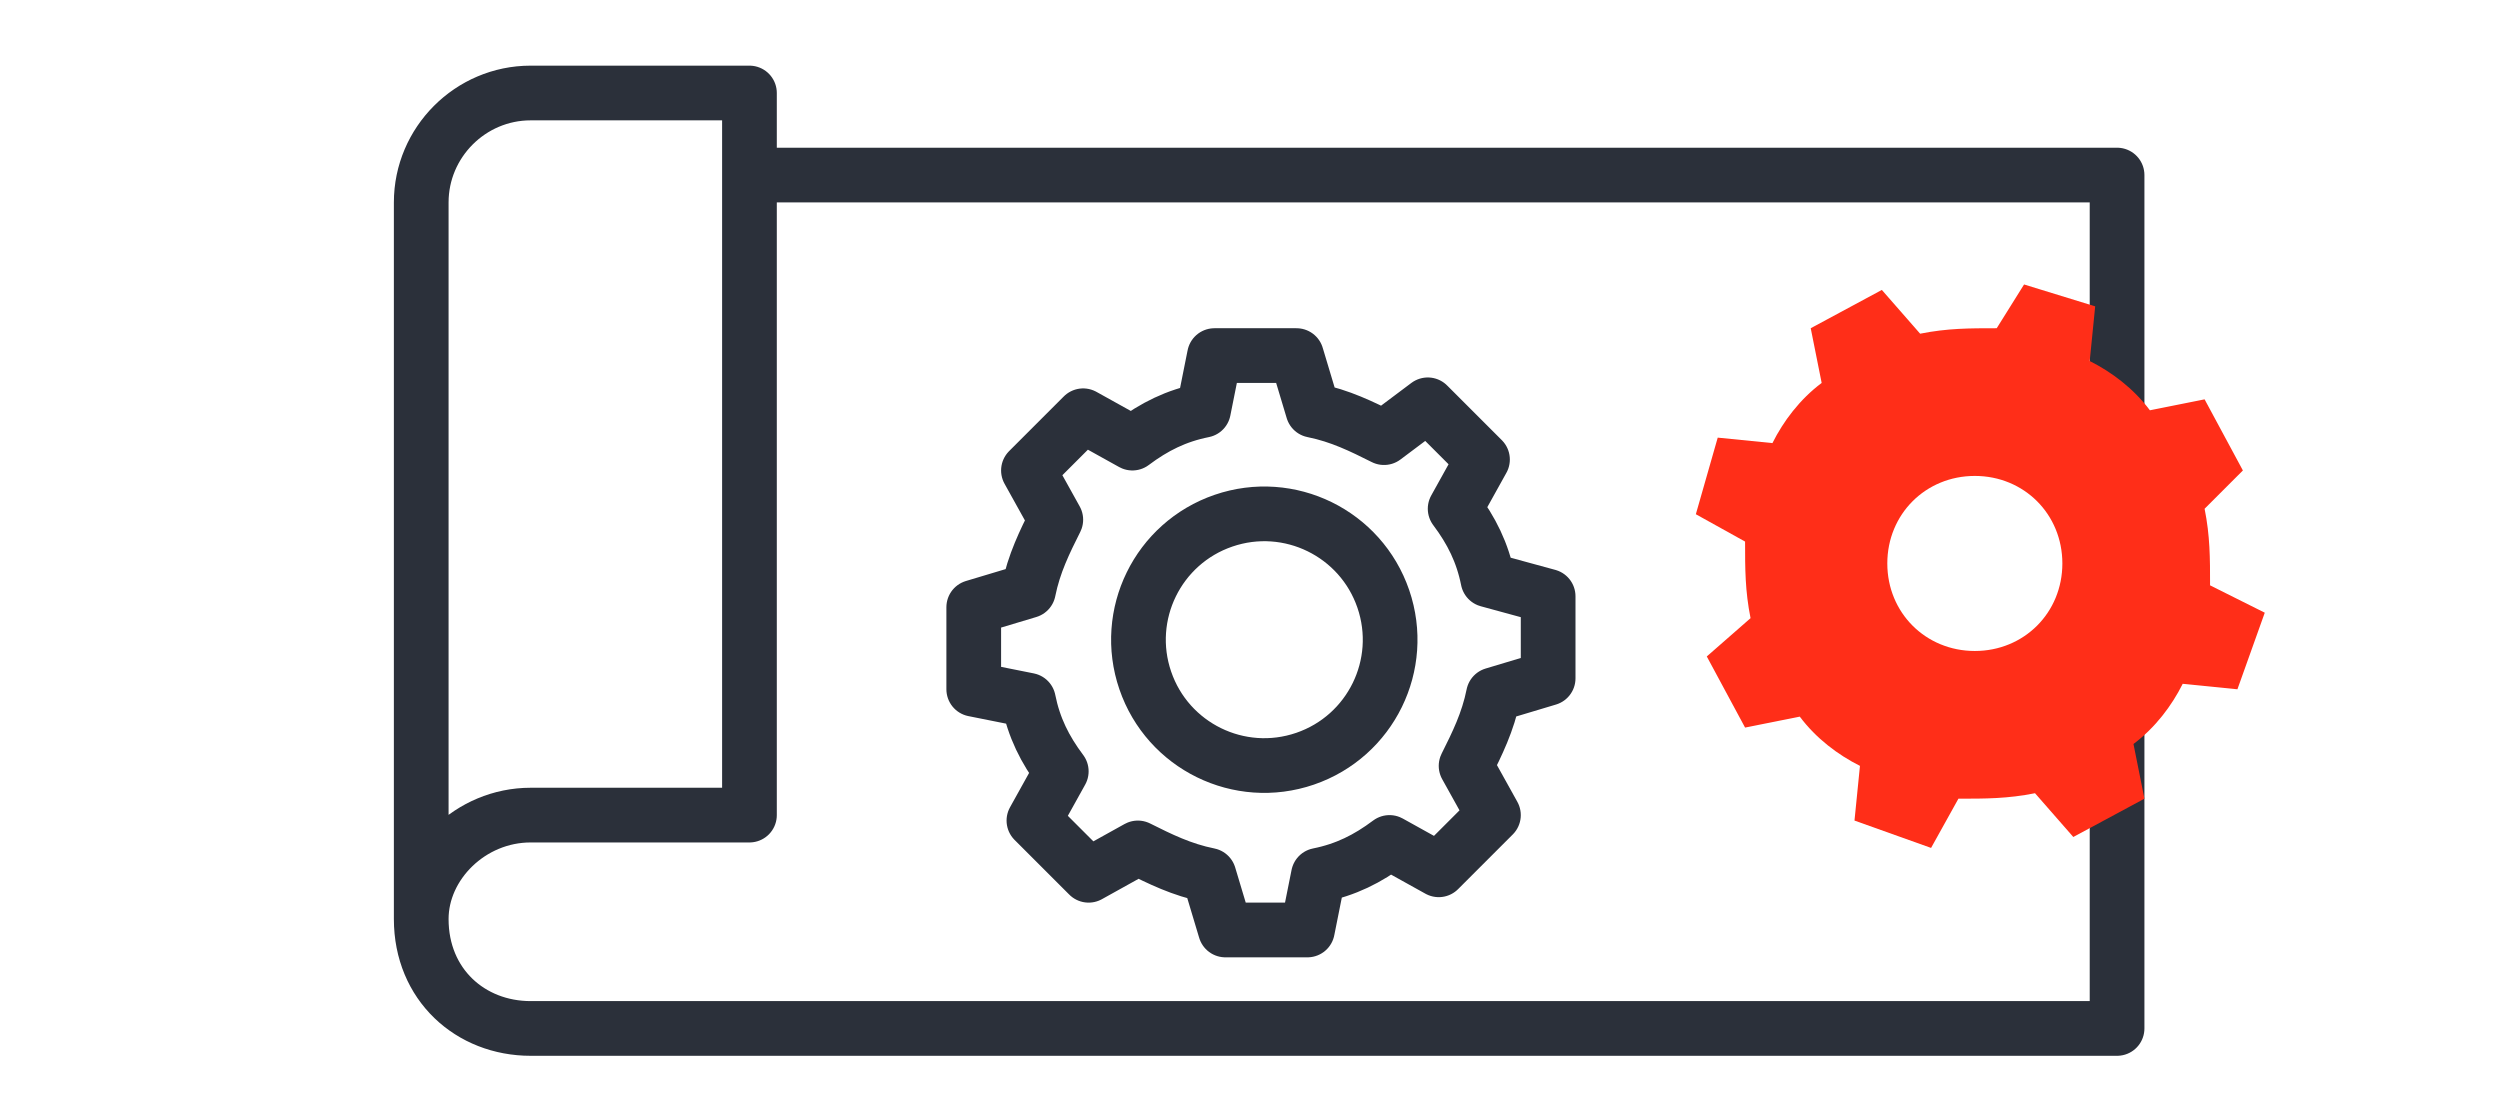
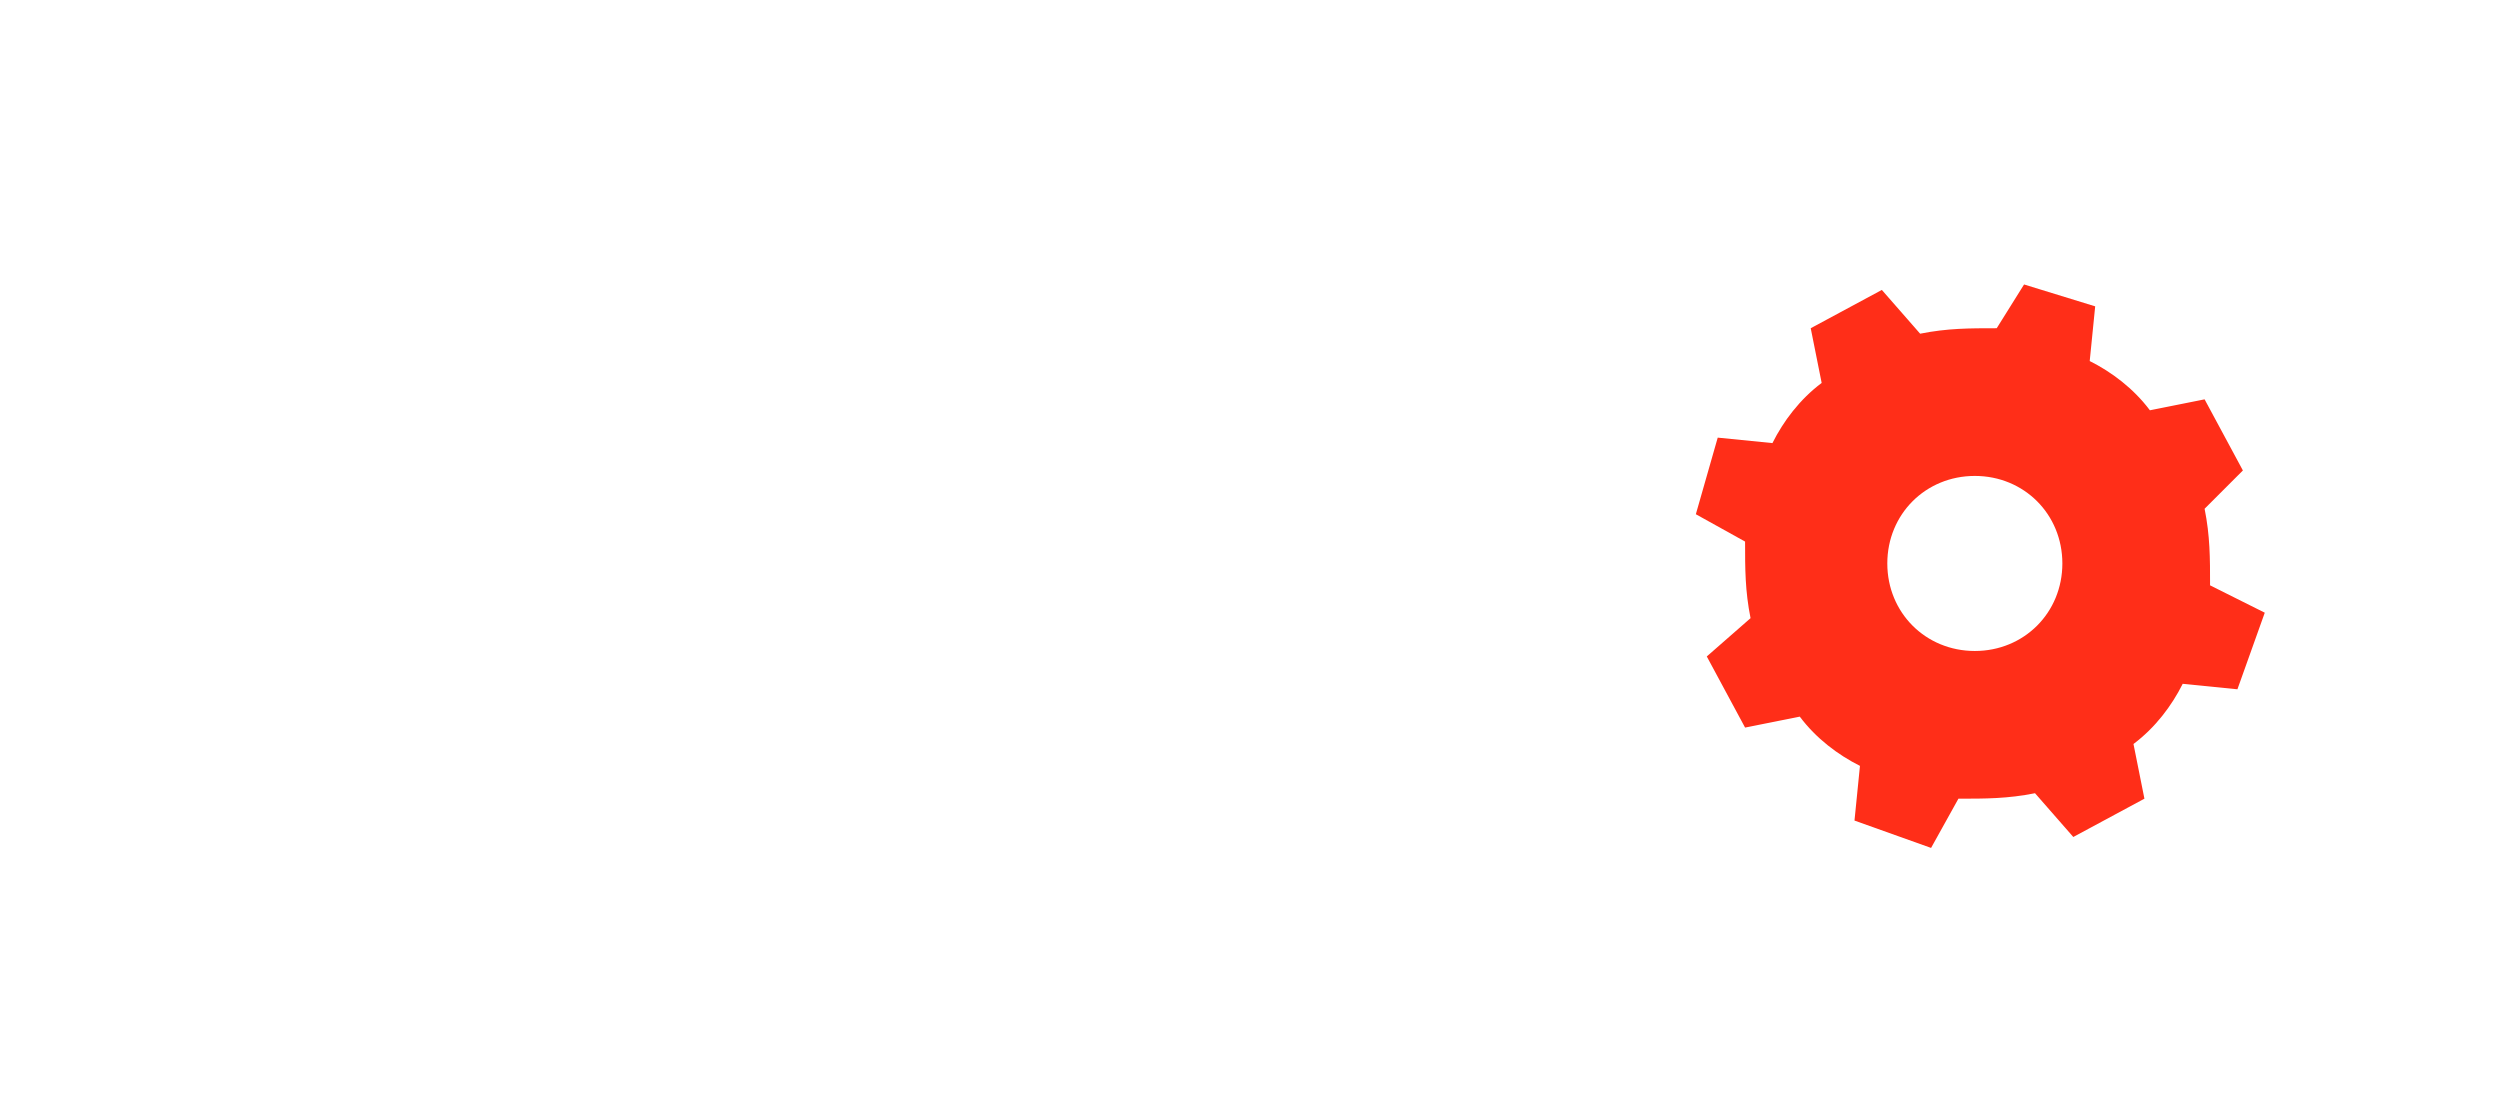
<svg xmlns="http://www.w3.org/2000/svg" id="icon" x="0px" y="0px" viewBox="0 0 45.7 20.3" style="enable-background:new 0 0 45.7 20.3;" xml:space="preserve">
  <style type="text/css"> .st0{fill:none;stroke:#2B303A;stroke-linecap:round;stroke-linejoin:round;stroke-miterlimit:10;} .st1{display:none;fill:none;stroke:#2B303A;stroke-linecap:round;stroke-linejoin:round;stroke-miterlimit:10;} .st2{fill:#FF2E18;} </style>
  <g>
    <g>
      <g>
-         <path class="st0" d="M7.7,16.8l0-13.1c0-1.1,0.9-2,2-2h4l0,13.2h-4C8.6,14.9,7.7,15.8,7.7,16.8L7.7,16.8c0,1.2,0.9,2,2,2h29 l0-15.6h-25" />
        <polyline class="st1" points="12.7,21.9 41.7,21.9 41.7,-4.1 " />
      </g>
    </g>
    <polygon class="st1" points="31.3,2.9 36.2,2.9 36.2,16.3 16.6,16.3 16.6,-2 31.3,-2 " />
    <g>
-       <path class="st0" d="M27.2,10.6c-0.1-0.5-0.3-0.9-0.6-1.3l0.5-0.9l-1-1L25.3,8c-0.4-0.2-0.8-0.4-1.3-0.5l-0.3-1l-1.5,0l-0.2,1 c-0.5,0.1-0.9,0.3-1.3,0.6l-0.9-0.5l-1,1l0.5,0.9c-0.2,0.4-0.4,0.8-0.5,1.3l-1,0.3l0,1.5l1,0.2c0.1,0.5,0.3,0.9,0.6,1.3l-0.5,0.9 l1,1l0.9-0.5c0.4,0.2,0.8,0.4,1.3,0.5l0.3,1l1.5,0l0.2-1c0.5-0.1,0.9-0.3,1.3-0.6l0.9,0.5l1-1l-0.5-0.9c0.2-0.4,0.4-0.8,0.5-1.3 l1-0.3l0-1.5L27.2,10.6z" />
-       <ellipse transform="matrix(0.946 -0.324 0.324 0.946 -2.532 8.11)" class="st0" cx="23.1" cy="11.7" rx="2.3" ry="2.3" />
-     </g>
+       </g>
    <path class="st2" d="M40.4,10.7c0-0.5,0-0.9-0.1-1.4L41,8.6l-0.7-1.3l-1,0.2c-0.3-0.4-0.7-0.7-1.1-0.9l0.1-1L37,5.2L36.5,6 c-0.5,0-0.9,0-1.4,0.1l-0.7-0.8L33.1,6l0.2,1c-0.4,0.3-0.7,0.7-0.9,1.1l-1-0.1L31,9.4l0.9,0.5c0,0.5,0,0.9,0.1,1.4L31.2,12l0.7,1.3 l1-0.2c0.3,0.4,0.7,0.7,1.1,0.9l-0.1,1l1.4,0.5l0.5-0.9c0.5,0,0.9,0,1.4-0.1l0.7,0.8l1.3-0.7l-0.2-1c0.4-0.3,0.7-0.7,0.9-1.1l1,0.1 l0.5-1.4L40.4,10.7z M36.1,11.9c-0.9,0-1.6-0.7-1.6-1.6c0-0.9,0.7-1.6,1.6-1.6c0.9,0,1.6,0.7,1.6,1.6C37.7,11.2,37,11.9,36.1,11.9z " />
  </g>
</svg>